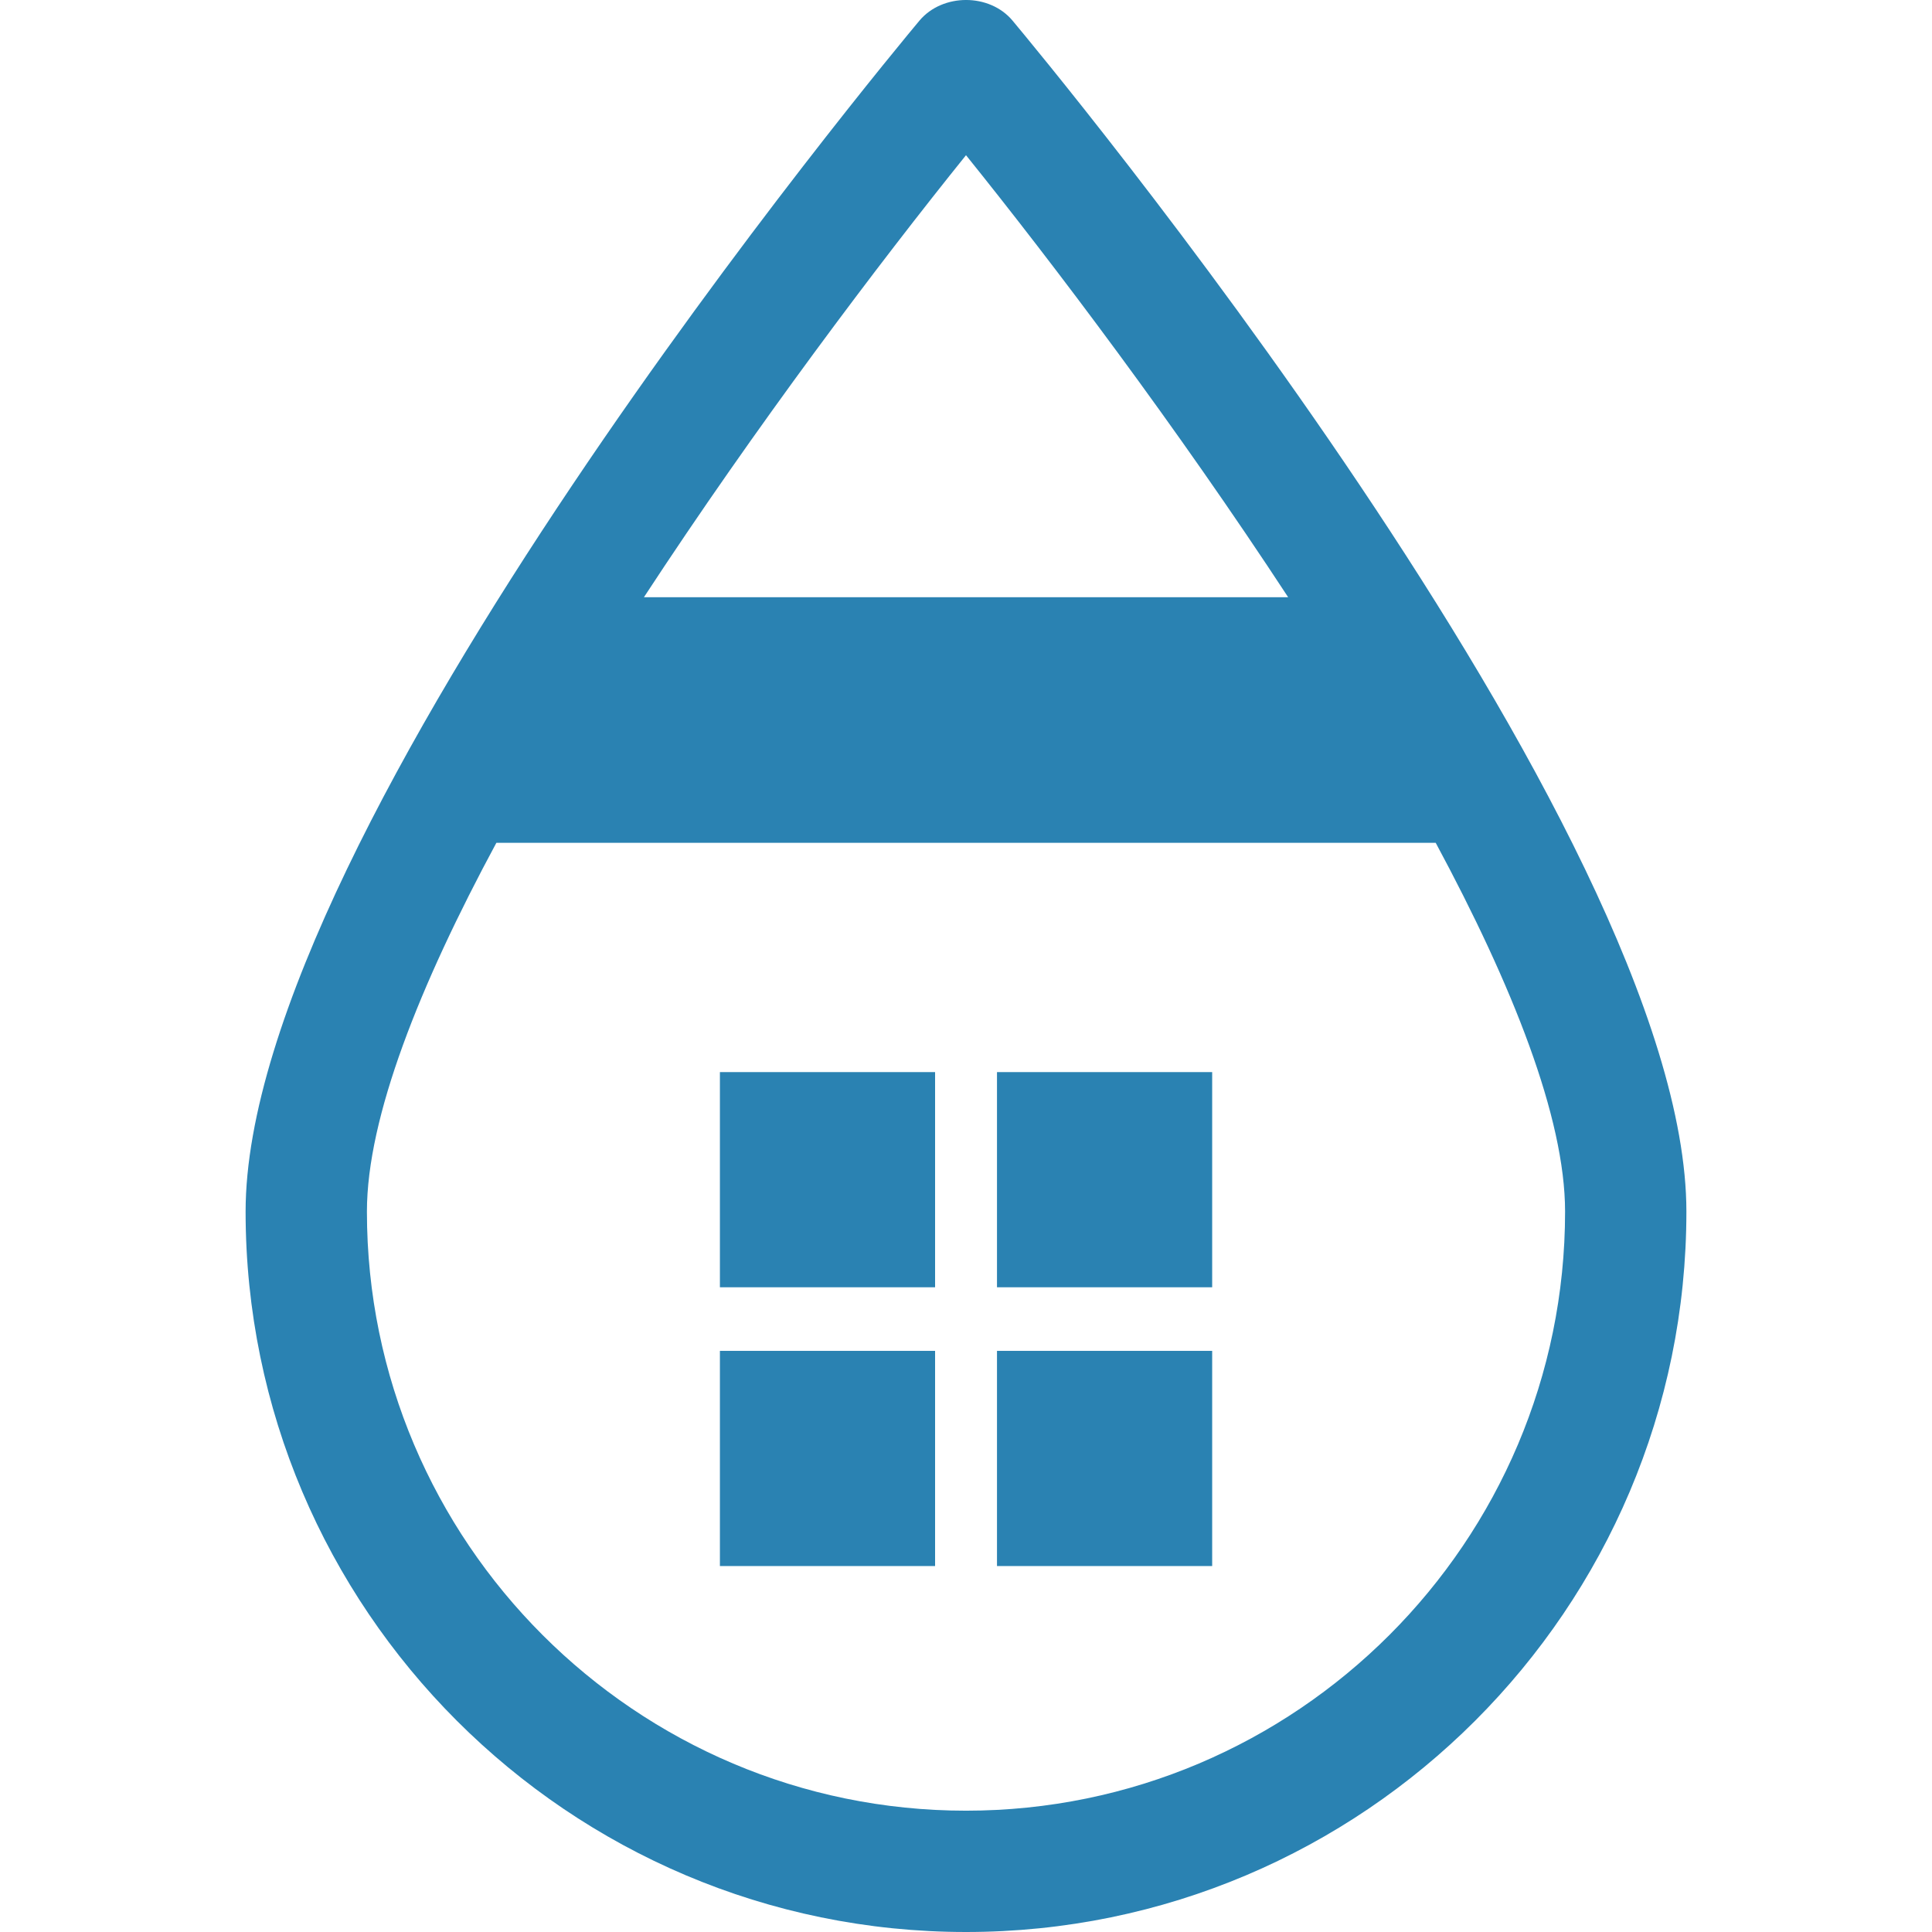
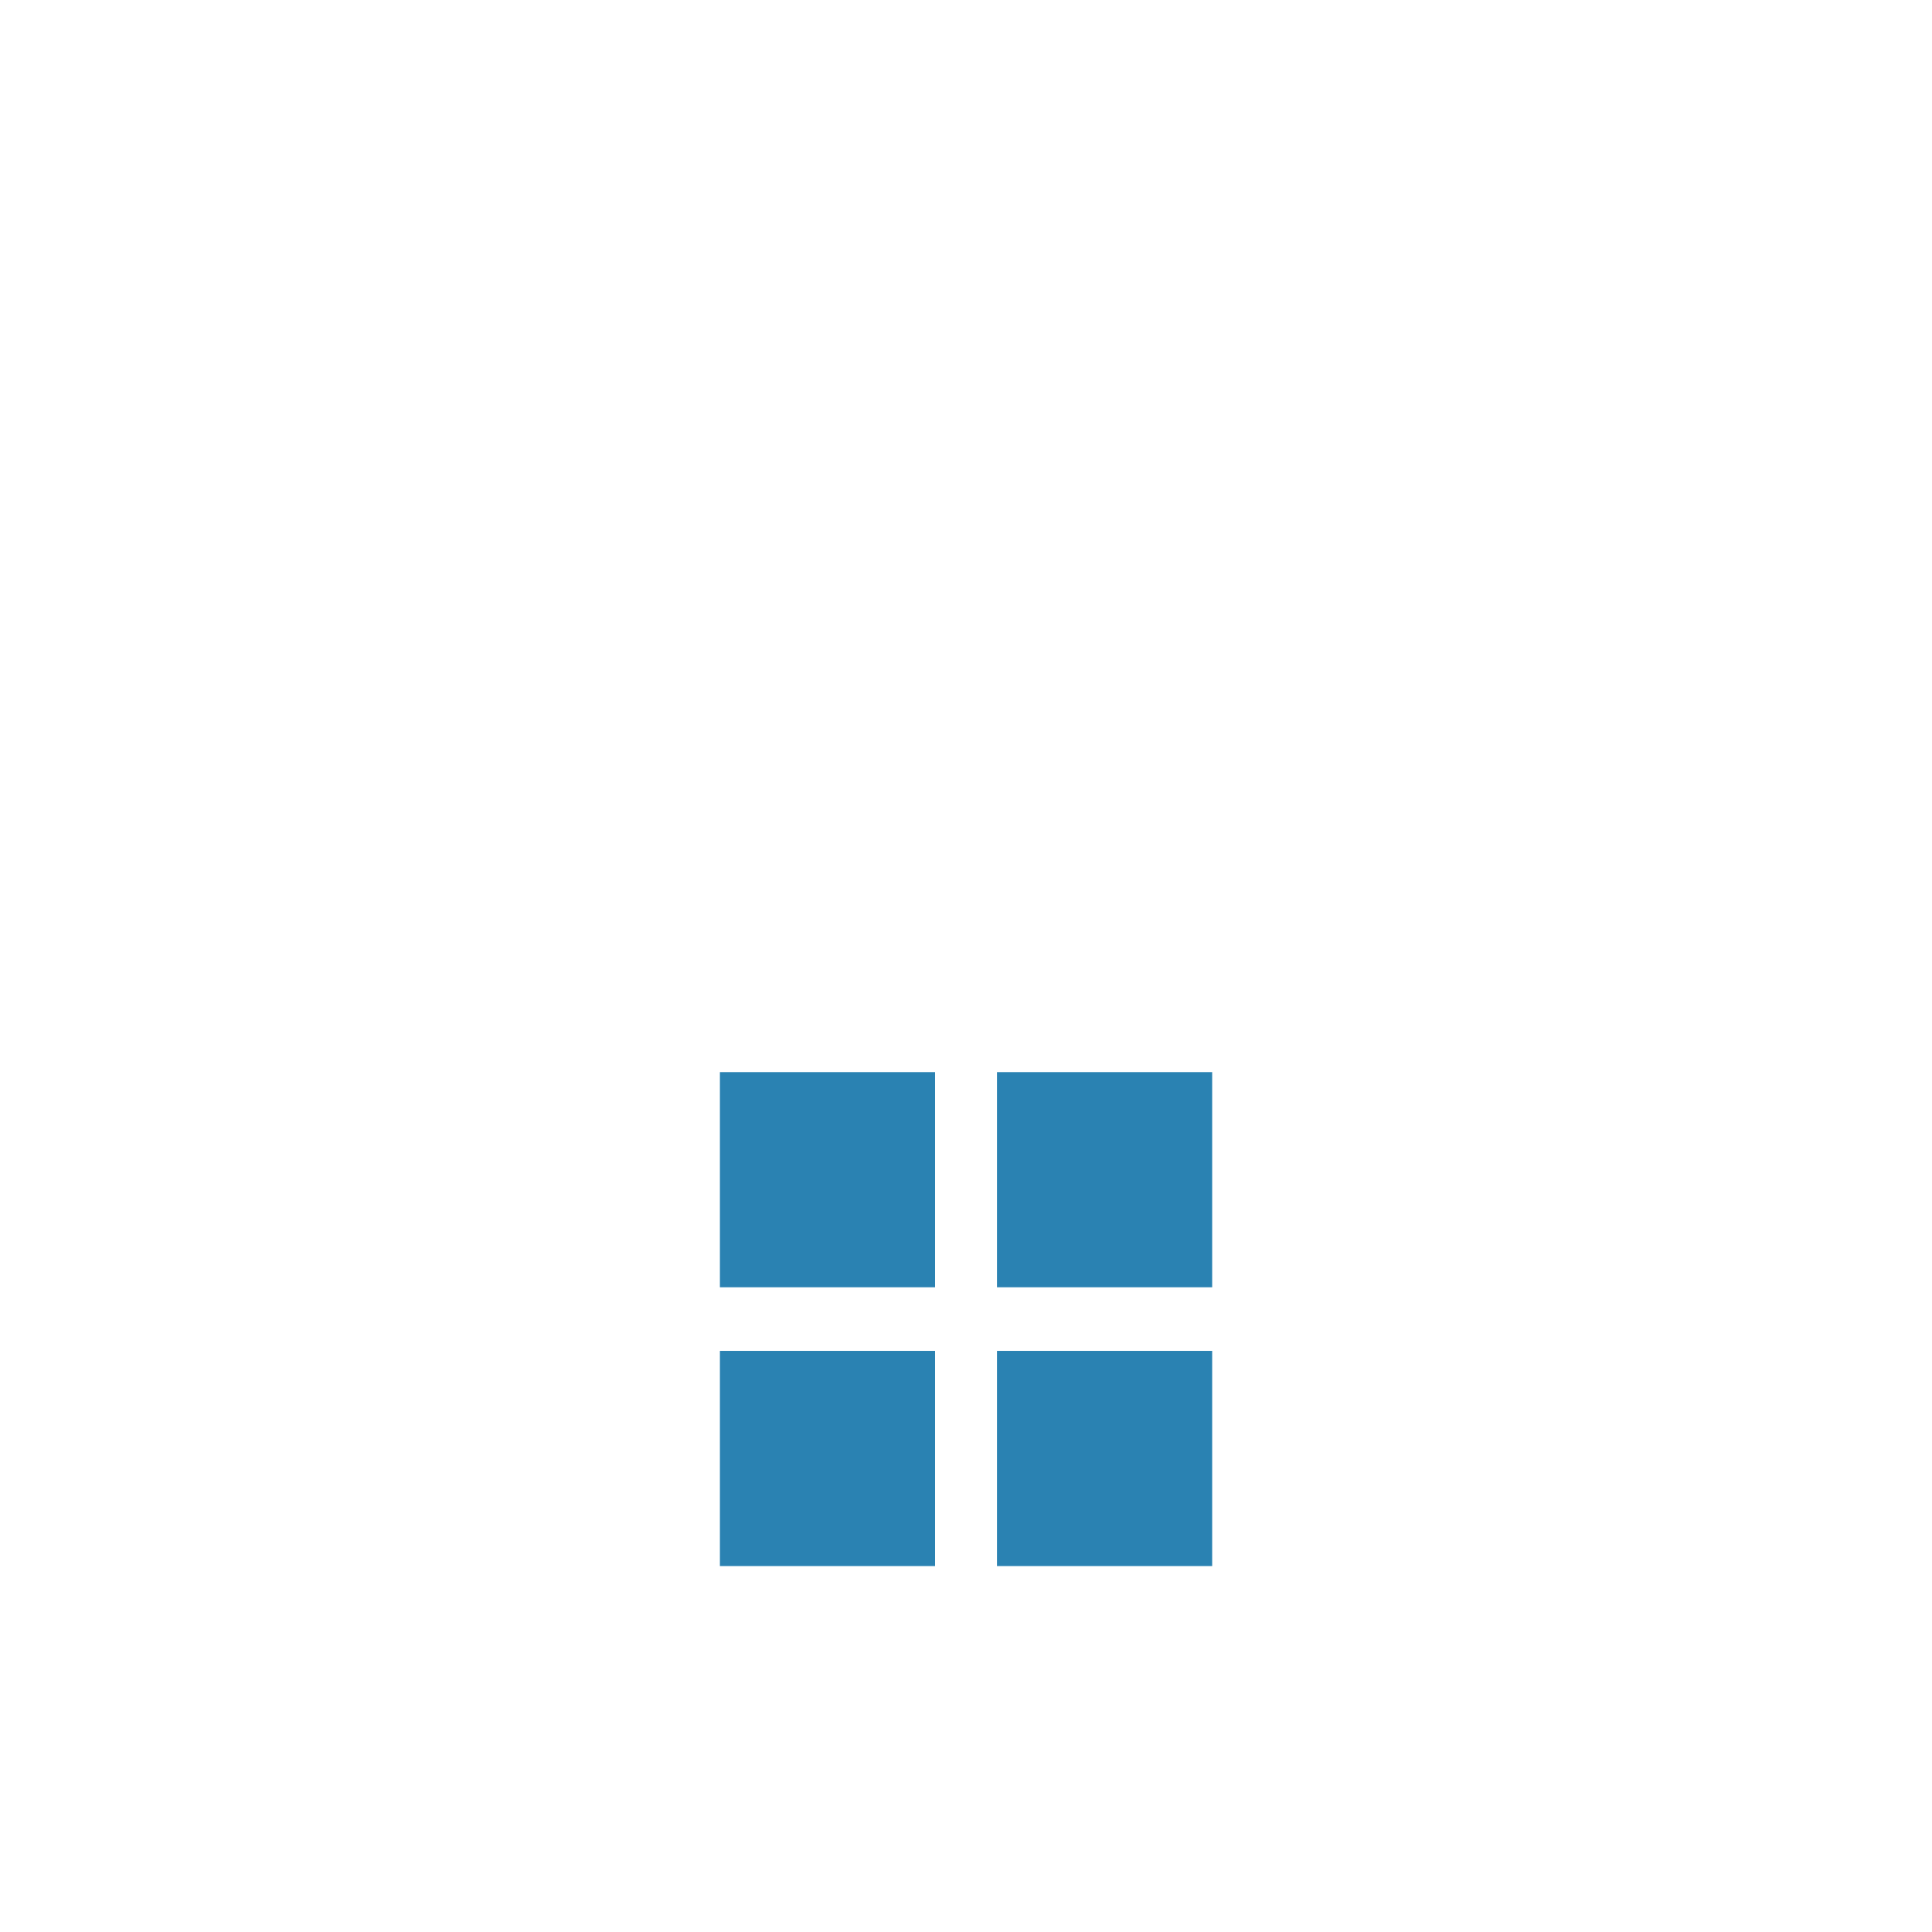
<svg xmlns="http://www.w3.org/2000/svg" version="1.1" id="Слой_1" x="0px" y="0px" width="24px" height="24px" viewBox="0 0 24 24" style="enable-background:new 0 0 24 24;" xml:space="preserve">
  <style type="text/css">
	.st0{fill:#2A82B2;}
</style>
  <g>
-     <path class="st0" d="M12.578,0.256c-0.286-0.342-0.869-0.341-1.156,0c-0.341,0.408-8.371,10.05-8.371,14.795   C3.051,19.985,7.065,24,12,24c4.934,0,8.949-4.015,8.949-8.949C20.949,10.305,12.919,0.665,12.578,0.256z M12,1.928   c1.082,1.344,2.611,3.367,4.002,5.491H7.999C9.389,5.295,10.918,3.272,12,1.928z M12,22.493c-4.104,0-7.442-3.339-7.442-7.442   c0-1.17,0.656-2.815,1.608-4.581h11.669c0.951,1.767,1.607,3.411,1.607,4.581C19.442,19.154,16.103,22.493,12,22.493z" />
    <rect x="8.943" y="13.318" class="st0" width="2.673" height="2.673" />
    <rect x="12.385" y="13.318" class="st0" width="2.673" height="2.673" />
    <rect x="8.943" y="16.781" class="st0" width="2.673" height="2.673" />
    <rect x="12.385" y="16.781" class="st0" width="2.673" height="2.673" />
  </g>
</svg>